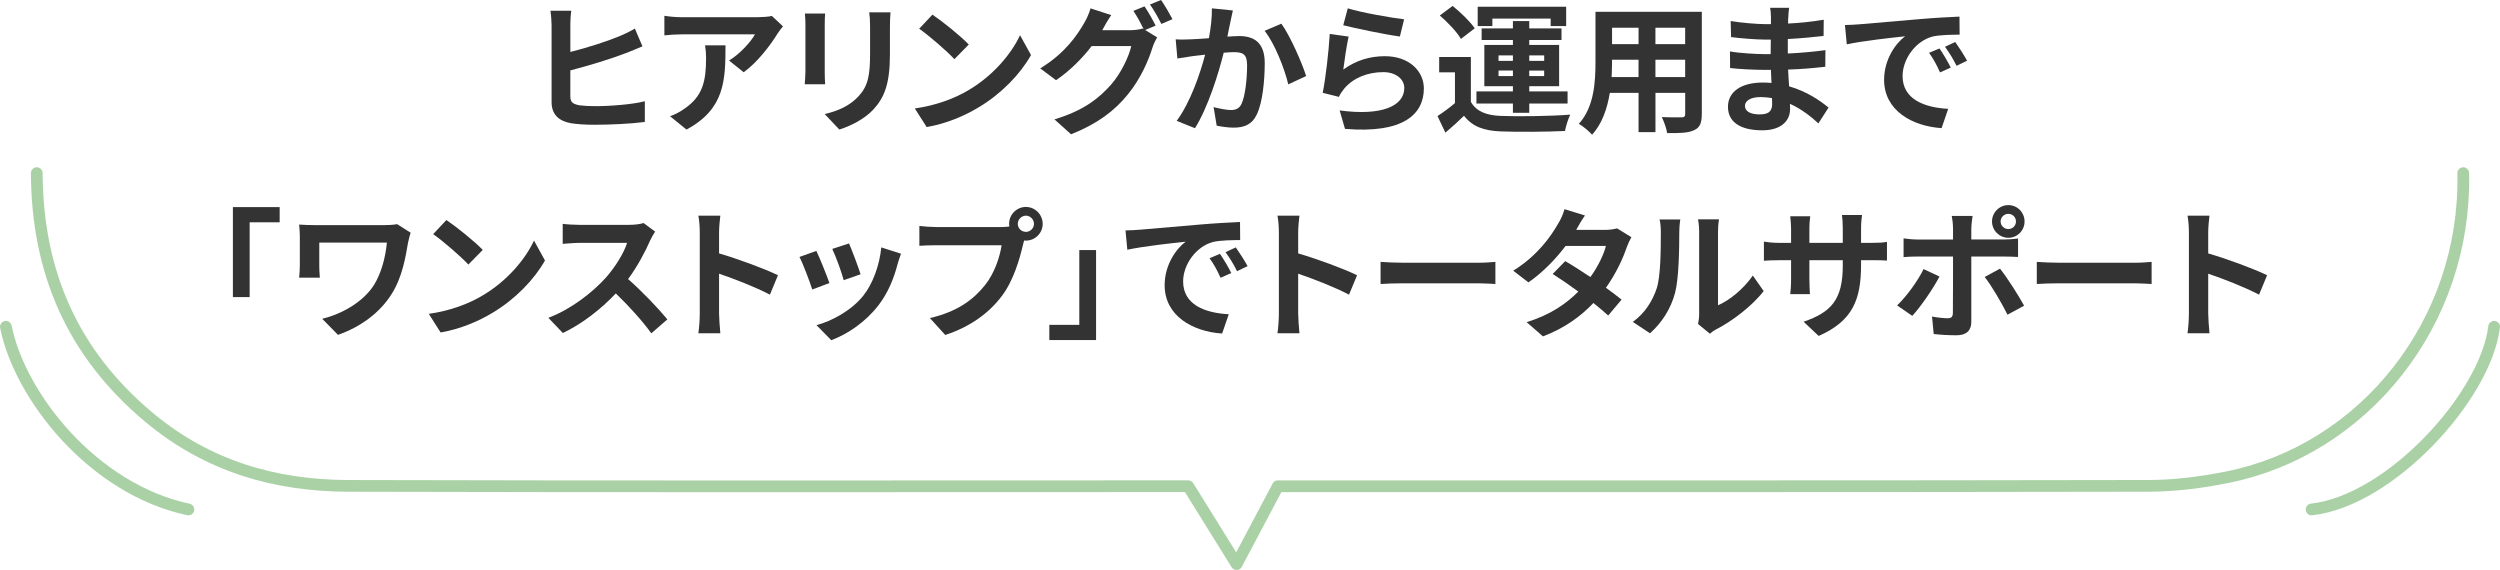
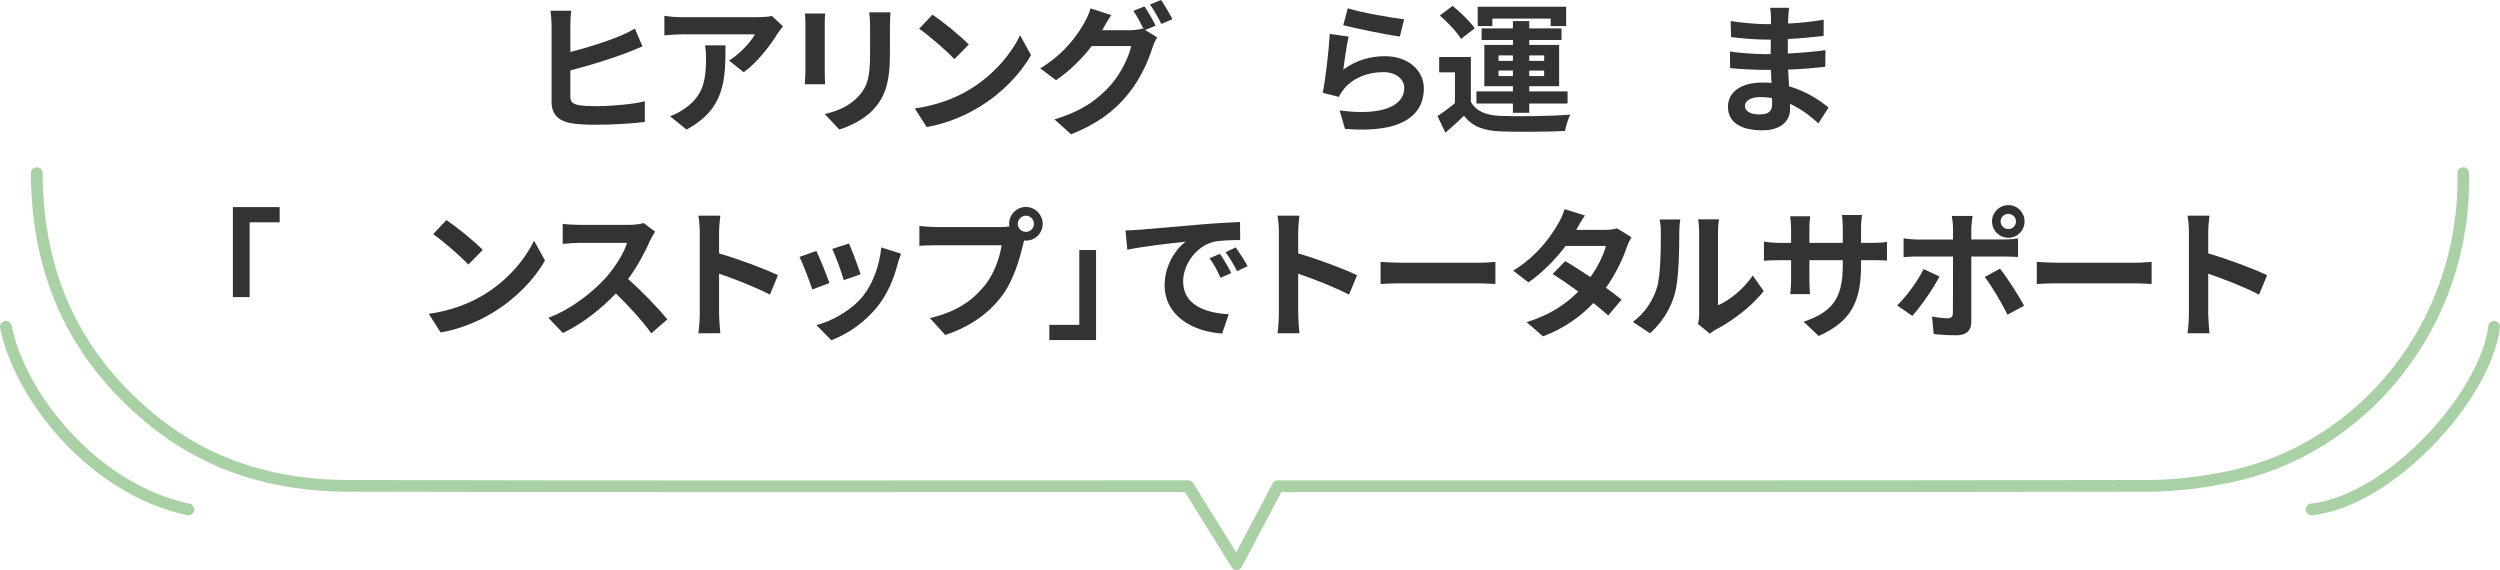
<svg xmlns="http://www.w3.org/2000/svg" id="uuid-8376576e-2175-4d54-9046-19b9077177cc" width="852" height="194.26" viewBox="0 0 852 194.26">
  <defs>
    <style>.uuid-3b86766d-6dcb-442a-9724-0fed410cbb88{fill:#333;}.uuid-b928b48c-e72c-4f0a-bf2f-d68506d7536d{fill:none;stroke:#aad1a6;stroke-linecap:round;stroke-linejoin:round;stroke-width:4px;}</style>
  </defs>
  <g id="uuid-9a838685-2582-4ab0-b3ea-f9bb307a8849">
    <path class="uuid-3b86766d-6dcb-442a-9724-0fed410cbb88" d="M194.38,8.64v9.07c5.71-1.44,12.48-3.6,16.75-5.38,1.73-.72,3.36-1.49,5.23-2.59l2.59,6.05c-1.82.77-3.98,1.68-5.62,2.3-4.85,1.87-12.72,4.32-18.96,5.9v8.88c0,2.06.96,2.59,3.12,3.02,1.39.19,3.36.29,5.52.29,5.04,0,12.77-.62,16.75-1.68v7.06c-4.56.62-11.81.96-17.14.96-3.12,0-6-.19-8.06-.53-4.18-.77-6.58-3.02-6.58-7.2V8.64c0-1.39-.19-3.79-.38-4.99h7.1c-.24,1.49-.34,3.65-.34,4.99Z" />
    <path class="uuid-3b86766d-6dcb-442a-9724-0fed410cbb88" d="M264.97,11.47c-2.26,3.74-6.82,9.79-11.52,13.15l-4.99-3.98c3.84-2.35,7.58-6.58,8.83-8.93h-25.01c-2.02,0-3.6.14-5.86.34v-6.67c1.82.29,3.84.48,5.86.48h25.87c1.34,0,3.98-.14,4.9-.43l3.79,3.55c-.53.62-1.44,1.78-1.87,2.5ZM233.96,44.16l-5.62-4.56c1.54-.53,3.26-1.34,5.04-2.64,6.1-4.22,7.25-9.31,7.25-17.19,0-1.49-.1-2.78-.34-4.32h6.96c0,11.91-.24,21.7-13.3,28.71Z" />
    <path class="uuid-3b86766d-6dcb-442a-9724-0fed410cbb88" d="M281.07,8.3v16.23c0,1.2.05,3.07.14,4.18h-6.96c.05-.91.24-2.78.24-4.22V8.3c0-.91-.05-2.59-.19-3.7h6.91c-.1,1.1-.14,2.16-.14,3.7ZM303.29,9.02v9.5c0,10.32-2.02,14.79-5.57,18.72-3.17,3.46-8.16,5.81-11.67,6.91l-4.99-5.28c4.75-1.1,8.64-2.93,11.52-6.05,3.31-3.6,3.94-7.2,3.94-14.69v-9.12c0-1.92-.1-3.46-.29-4.8h7.25c-.1,1.34-.19,2.88-.19,4.8Z" />
    <path class="uuid-3b86766d-6dcb-442a-9724-0fed410cbb88" d="M330.16,30.67c8.21-4.85,14.45-12.19,17.47-18.67l3.74,6.77c-3.65,6.48-10.03,13.11-17.76,17.76-4.85,2.93-11.04,5.62-17.81,6.77l-4.03-6.34c7.49-1.06,13.73-3.5,18.39-6.29ZM330.16,15.17l-4.9,4.99c-2.5-2.69-8.5-7.92-12-10.37l4.51-4.8c3.36,2.26,9.6,7.25,12.38,10.18Z" />
    <path class="uuid-3b86766d-6dcb-442a-9724-0fed410cbb88" d="M393.82,8.74l-3.55,1.49,4.08,2.5c-.53.91-1.2,2.26-1.58,3.46-1.3,4.27-4.03,10.66-8.4,15.99-4.56,5.62-10.32,9.98-19.35,13.59l-5.66-5.09c9.79-2.93,15.12-7.1,19.35-11.91,3.26-3.7,6.05-9.5,6.82-13.06h-13.49c-3.22,4.18-7.39,8.4-12.15,11.62l-5.38-4.03c8.4-5.09,12.62-11.33,14.98-15.46.72-1.15,1.73-3.36,2.16-4.99l7.06,2.3c-1.15,1.68-2.4,3.84-2.93,4.9-.05.1-.1.14-.14.24h9.6c1.49,0,3.12-.24,4.18-.58l.34.19c-.96-1.92-2.3-4.46-3.5-6.19l3.79-1.54c1.2,1.73,2.93,4.8,3.79,6.58ZM399.58,6.53l-3.79,1.63c-1.01-2.02-2.54-4.8-3.89-6.62l3.79-1.54c1.25,1.78,3.02,4.85,3.89,6.53Z" />
-     <path class="uuid-3b86766d-6dcb-442a-9724-0fed410cbb88" d="M419.31,7.54c-.34,1.44-.67,3.22-1.01,4.94,1.58-.1,3.02-.19,4.03-.19,5.09,0,8.69,2.26,8.69,9.17,0,5.66-.67,13.44-2.74,17.62-1.58,3.36-4.27,4.42-7.87,4.42-1.87,0-4.13-.34-5.76-.67l-1.06-6.34c1.87.53,4.61,1.01,5.9,1.01,1.58,0,2.83-.48,3.6-2.06,1.3-2.74,1.92-8.54,1.92-13.3,0-3.84-1.63-4.37-4.66-4.37-.77,0-1.97.1-3.31.19-1.82,7.3-5.38,18.67-9.79,25.73l-6.24-2.5c4.66-6.29,7.97-15.99,9.7-22.56-1.73.19-3.22.38-4.13.48-1.34.24-3.89.58-5.33.82l-.58-6.53c1.73.14,3.36.05,5.14,0,1.49-.05,3.74-.19,6.19-.38.67-3.65,1.06-7.15,1.01-10.18l7.15.72c-.29,1.25-.62,2.78-.86,3.98ZM445.14,25.92l-6.1,2.83c-1.25-5.33-4.66-14.02-8.06-18.24l5.71-2.45c2.98,4.13,7.01,13.3,8.45,17.86Z" />
    <path class="uuid-3b86766d-6dcb-442a-9724-0fed410cbb88" d="M457.79,23.71c4.37-3.17,9.12-4.56,14.16-4.56,8.4,0,13.3,5.18,13.3,10.99,0,8.74-6.91,15.46-26.88,13.78l-1.82-6.29c14.4,1.97,22.03-1.54,22.03-7.63,0-3.12-2.98-5.42-7.15-5.42-5.42,0-10.32,2.02-13.35,5.66-.86,1.06-1.34,1.82-1.78,2.78l-5.52-1.39c.96-4.7,2.06-14.11,2.4-20.07l6.43.91c-.62,2.64-1.49,8.5-1.82,11.23ZM478.52,6.58l-1.44,5.86c-4.85-.62-15.55-2.88-19.3-3.84l1.54-5.76c4.56,1.44,15.03,3.26,19.2,3.74Z" />
    <path class="uuid-3b86766d-6dcb-442a-9724-0fed410cbb88" d="M501.29,34.75c1.87,3.22,5.23,4.56,10.13,4.75,5.76.24,17.09.1,23.71-.43-.67,1.34-1.49,3.98-1.78,5.57-5.95.29-16.13.38-21.99.14-5.71-.24-9.55-1.63-12.43-5.33-1.92,1.87-3.89,3.7-6.34,5.76l-2.69-5.66c1.87-1.2,4.03-2.78,5.95-4.42v-10.47h-5.38v-5.23h10.8v15.31ZM497.88,13.25c-1.34-2.35-4.51-5.66-7.2-7.97l4.37-3.26c2.69,2.16,6,5.33,7.54,7.63l-4.7,3.6ZM515.6,35.28h-12.43v-4.13h12.43v-1.78h-9.74v-14.06h9.74v-1.68h-10.66v-3.94h10.66v-2.5h5.57v2.5h10.99v3.94h-10.99v1.68h10.18v14.06h-10.18v1.78h13.06v4.13h-13.06v3.17h-5.57v-3.17ZM508.59,8.88h-4.99V2.3h30.15v6.58h-5.28v-2.54h-19.87v2.54ZM510.7,20.74h4.9v-1.87h-4.9v1.87ZM515.6,25.92v-1.87h-4.9v1.87h4.9ZM521.17,18.87v1.87h5.09v-1.87h-5.09ZM526.25,24.05h-5.09v1.87h5.09v-1.87Z" />
-     <path class="uuid-3b86766d-6dcb-442a-9724-0fed410cbb88" d="M579.97,38.88c0,3.07-.67,4.61-2.59,5.47-1.97.96-4.9,1.06-9.22,1.01-.19-1.54-1.1-3.98-1.82-5.47,2.69.14,5.86.1,6.72.1.91,0,1.25-.29,1.25-1.15v-7.2h-10.13v13.39h-5.76v-13.39h-9.79c-.86,5.23-2.59,10.51-6.05,14.26-.91-1.06-3.22-3.02-4.51-3.7,5.23-5.76,5.67-14.31,5.67-21.03V4.03h36.24v34.85ZM558.41,26.26v-5.9h-9.03v.86c0,1.54-.05,3.26-.14,5.04h9.17ZM549.39,9.46v5.57h9.03v-5.57h-9.03ZM574.3,9.46h-10.13v5.57h10.13v-5.57ZM574.3,26.26v-5.9h-10.13v5.9h10.13Z" />
    <path class="uuid-3b86766d-6dcb-442a-9724-0fed410cbb88" d="M609.43,6.05c-.05.48-.05,1.2-.05,1.97,3.94-.19,7.92-.58,12.15-1.3l-.05,5.52c-3.17.38-7.54.82-12.19,1.06v4.94c4.85-.24,8.93-.62,12.82-1.15l-.05,5.66c-4.32.48-8.06.82-12.67.96.1,1.82.19,3.79.34,5.71,6.05,1.73,10.66,4.94,13.44,7.25l-3.46,5.38c-2.59-2.4-5.86-4.94-9.7-6.67.05.67.05,1.25.05,1.78,0,4.08-3.12,7.25-9.46,7.25-7.68,0-11.71-2.93-11.71-8.02s4.46-8.26,11.86-8.26c1.01,0,2.02.05,2.98.14-.1-1.49-.14-3.02-.19-4.46h-2.5c-2.78,0-8.26-.24-11.42-.62l-.05-5.66c3.12.58,9.02.91,11.57.91h2.3c0-1.58,0-3.31.05-4.94h-1.78c-3.02,0-8.59-.43-11.76-.86l-.14-5.47c3.46.58,8.93,1.06,11.86,1.06h1.87v-2.26c0-.91-.1-2.4-.29-3.31h6.48c-.14.96-.24,2.16-.29,3.41ZM599.73,38.98c2.54,0,4.22-.72,4.22-3.5,0-.53,0-1.2-.05-2.06-1.3-.19-2.59-.34-3.94-.34-3.41,0-5.28,1.34-5.28,2.98,0,1.82,1.73,2.93,5.04,2.93Z" />
-     <path class="uuid-3b86766d-6dcb-442a-9724-0fed410cbb88" d="M633.47,8.3c4.03-.34,11.95-1.06,20.74-1.78,4.94-.43,10.18-.72,13.58-.86l.05,6.14c-2.59.05-6.72.05-9.26.67-5.81,1.54-10.18,7.73-10.18,13.44,0,7.92,7.39,10.75,15.55,11.18l-2.26,6.58c-10.08-.67-19.59-6.05-19.59-16.47,0-6.91,3.89-12.39,7.15-14.83-4.51.48-14.31,1.54-19.87,2.74l-.62-6.58c1.92-.05,3.79-.14,4.7-.24ZM664.82,23.04l-3.65,1.63c-1.2-2.64-2.21-4.51-3.74-6.67l3.55-1.49c1.2,1.73,2.93,4.66,3.84,6.53ZM670.39,20.69l-3.6,1.73c-1.3-2.59-2.4-4.37-3.94-6.48l3.5-1.63c1.2,1.68,3.02,4.51,4.03,6.38Z" />
    <path class="uuid-3b86766d-6dcb-442a-9724-0fed410cbb88" d="M95.31,70.58v5.18h-10.23v25.49h-5.71v-30.67h15.94Z" />
-     <path class="uuid-3b86766d-6dcb-442a-9724-0fed410cbb88" d="M139.09,82.53c-.86,5.04-1.97,12-5.71,17.81-3.98,6.29-10.51,11.09-18.19,13.78l-5.38-5.47c6.48-1.58,13.87-5.57,17.67-11.57,2.4-3.89,3.89-9.22,4.37-14.4h-23.04v8.02c0,.72.05,2.45.19,3.94h-7.06c.14-1.49.24-2.64.24-3.94v-10.13c0-1.3-.1-2.78-.24-4.03,1.54.1,3.65.19,5.9.19h22.95c1.63,0,3.26-.1,4.56-.34l4.61,2.93c-.29.72-.72,2.54-.86,3.22Z" />
    <path class="uuid-3b86766d-6dcb-442a-9724-0fed410cbb88" d="M164.52,100.67c8.21-4.85,14.45-12.19,17.47-18.67l3.74,6.77c-3.65,6.48-10.03,13.11-17.76,17.76-4.85,2.93-11.04,5.62-17.81,6.77l-4.03-6.34c7.49-1.06,13.73-3.5,18.39-6.29ZM164.52,85.17l-4.9,4.99c-2.5-2.69-8.5-7.92-12-10.37l4.51-4.8c3.36,2.26,9.6,7.25,12.39,10.18Z" />
    <path class="uuid-3b86766d-6dcb-442a-9724-0fed410cbb88" d="M221.59,81.91c-1.63,3.74-4.32,8.88-7.54,13.2,4.75,4.13,10.56,10.27,13.39,13.73l-5.47,4.75c-3.12-4.32-7.58-9.22-12.1-13.59-5.09,5.38-11.47,10.37-18.05,13.49l-4.94-5.18c7.73-2.88,15.17-8.74,19.68-13.78,3.17-3.6,6.1-8.35,7.15-11.76h-16.27c-2.02,0-4.66.29-5.67.34v-6.82c1.3.19,4.22.34,5.67.34h16.95c2.06,0,3.98-.29,4.94-.62l3.94,2.93c-.38.53-1.25,2.02-1.68,2.98Z" />
    <path class="uuid-3b86766d-6dcb-442a-9724-0fed410cbb88" d="M238.48,79.26c0-1.68-.14-4.08-.48-5.76h7.49c-.19,1.68-.43,3.79-.43,5.76v7.1c6.43,1.87,15.65,5.28,20.07,7.44l-2.74,6.62c-4.94-2.59-12.14-5.38-17.33-7.15v13.59c0,1.39.24,4.75.43,6.72h-7.49c.29-1.92.48-4.8.48-6.72v-27.6Z" />
    <path class="uuid-3b86766d-6dcb-442a-9724-0fed410cbb88" d="M282.68,96.45l-5.86,2.21c-.82-2.59-3.22-8.98-4.37-11.09l5.76-2.06c1.2,2.45,3.5,8.26,4.46,10.94ZM305.91,89.97c-1.25,4.85-3.26,9.84-6.53,14.07-4.46,5.76-10.46,9.79-16.08,11.91l-5.04-5.14c5.28-1.39,11.95-5.04,15.94-10.03,3.26-4.08,5.57-10.46,6.14-16.47l6.72,2.16c-.58,1.54-.86,2.54-1.15,3.5ZM293.29,93.47l-5.76,2.02c-.58-2.35-2.69-8.16-3.89-10.66l5.71-1.87c.91,2.06,3.26,8.3,3.94,10.51Z" />
    <path class="uuid-3b86766d-6dcb-442a-9724-0fed410cbb88" d="M349.64,70.53c3.12,0,5.71,2.59,5.71,5.76s-2.59,5.71-5.71,5.71c-.19,0-.43,0-.62-.05-.14.53-.24,1.01-.38,1.44-1.1,4.7-3.17,12.15-7.2,17.47-4.32,5.76-10.75,10.51-19.3,13.3l-5.23-5.76c9.5-2.21,14.93-6.38,18.82-11.28,3.17-3.98,4.99-9.41,5.62-13.54h-22.32c-2.21,0-4.51.1-5.71.19v-6.77c1.39.19,4.13.38,5.71.38h22.23c.67,0,1.73-.05,2.74-.19-.05-.29-.1-.58-.1-.91,0-3.17,2.59-5.76,5.76-5.76ZM349.64,79.02c1.49,0,2.74-1.25,2.74-2.74s-1.25-2.78-2.74-2.78-2.78,1.25-2.78,2.78,1.25,2.74,2.78,2.74Z" />
    <path class="uuid-3b86766d-6dcb-442a-9724-0fed410cbb88" d="M357.61,115.89v-5.18h10.22v-25.49h5.71v30.67h-15.94Z" />
    <path class="uuid-3b86766d-6dcb-442a-9724-0fed410cbb88" d="M388.28,78.3c4.03-.34,11.95-1.06,20.74-1.78,4.94-.43,10.18-.72,13.58-.86l.05,6.14c-2.59.05-6.72.05-9.26.67-5.81,1.54-10.18,7.73-10.18,13.44,0,7.92,7.39,10.75,15.55,11.18l-2.26,6.58c-10.08-.67-19.59-6.05-19.59-16.47,0-6.91,3.89-12.39,7.15-14.83-4.51.48-14.31,1.54-19.87,2.74l-.62-6.58c1.92-.05,3.79-.14,4.7-.24ZM419.62,93.04l-3.65,1.63c-1.2-2.64-2.21-4.51-3.75-6.67l3.55-1.49c1.2,1.73,2.93,4.66,3.84,6.53ZM425.19,90.69l-3.6,1.73c-1.3-2.59-2.4-4.37-3.94-6.48l3.5-1.63c1.2,1.68,3.02,4.51,4.03,6.38Z" />
    <path class="uuid-3b86766d-6dcb-442a-9724-0fed410cbb88" d="M435.84,79.26c0-1.68-.14-4.08-.48-5.76h7.49c-.19,1.68-.43,3.79-.43,5.76v7.1c6.43,1.87,15.65,5.28,20.07,7.44l-2.74,6.62c-4.94-2.59-12.15-5.38-17.33-7.15v13.59c0,1.39.24,4.75.43,6.72h-7.49c.29-1.92.48-4.8.48-6.72v-27.6Z" />
    <path class="uuid-3b86766d-6dcb-442a-9724-0fed410cbb88" d="M478.23,89.54h25.78c2.26,0,4.37-.19,5.62-.29v7.54c-1.15-.05-3.6-.24-5.62-.24h-25.78c-2.74,0-5.95.1-7.73.24v-7.54c1.73.14,5.23.29,7.73.29Z" />
    <path class="uuid-3b86766d-6dcb-442a-9724-0fed410cbb88" d="M537.15,78.35h9.75c1.49,0,3.12-.19,4.18-.53l4.9,3.02c-.53.91-1.15,2.21-1.58,3.41-1.3,3.89-3.7,9.02-7.1,13.83,2.06,1.49,3.94,2.88,5.33,4.03l-4.56,5.42c-1.3-1.2-3.07-2.69-5.04-4.27-4.22,4.46-9.7,8.54-17.19,11.38l-5.57-4.85c8.3-2.54,13.63-6.43,17.62-10.42-3.12-2.3-6.29-4.46-8.74-6l4.27-4.37c2.54,1.44,5.57,3.41,8.59,5.42,2.5-3.46,4.56-7.63,5.28-10.61h-13.73c-3.36,4.46-7.82,9.07-12.67,12.43l-5.18-3.98c8.4-5.23,12.87-11.81,15.27-15.99.77-1.15,1.78-3.36,2.21-4.99l6.96,2.16c-1.2,1.68-2.4,3.84-2.98,4.9Z" />
    <path class="uuid-3b86766d-6dcb-442a-9724-0fed410cbb88" d="M564.62,98.23c1.34-4.13,1.39-13.2,1.39-19.01,0-1.92-.14-3.22-.43-4.42h7.06c-.05.24-.34,2.35-.34,4.37,0,5.66-.14,15.79-1.44,20.64-1.44,5.42-4.46,10.13-8.54,13.78l-5.86-3.89c4.22-2.98,6.82-7.39,8.16-11.47ZM579.07,106.87v-27.99c0-2.16-.34-3.98-.38-4.13h7.15c-.05.14-.34,2.02-.34,4.18v25.11c3.89-1.68,8.64-5.47,11.86-10.13l3.7,5.28c-3.98,5.18-10.9,10.37-16.27,13.1-1.06.58-1.63,1.06-2.06,1.44l-4.03-3.31c.19-.91.38-2.26.38-3.55Z" />
    <path class="uuid-3b86766d-6dcb-442a-9724-0fed410cbb88" d="M619.81,114.5l-5.14-4.85c9.26-3.22,13.35-7.34,13.35-19.15v-1.82h-11.38v6.53c0,2.11.14,4.08.19,5.04h-6.72c.14-.96.29-2.88.29-5.04v-6.53h-4.08c-2.4,0-4.13.1-5.18.19v-6.53c.82.14,2.78.43,5.18.43h4.08v-4.75c0-1.39-.14-2.88-.29-4.32h6.82c-.14.91-.29,2.45-.29,4.32v4.75h11.38v-5.04c0-1.92-.14-3.5-.29-4.46h6.86c-.14.96-.34,2.54-.34,4.46v5.04h3.55c2.54,0,3.98-.1,5.28-.34v6.38c-1.06-.1-2.74-.14-5.28-.14h-3.55v1.58c0,11.91-2.88,19.15-14.45,24.24Z" />
    <path class="uuid-3b86766d-6dcb-442a-9724-0fed410cbb88" d="M651.71,107.64l-5.18-3.55c3.22-3.07,7.06-8.35,9.03-12.39l5.42,2.54c-2.21,4.27-6.62,10.56-9.26,13.39ZM671.82,77.78v3.84h11.18c1.34,0,3.46-.14,4.75-.34v6.29c-1.54-.1-3.41-.14-4.7-.14h-11.23v22.32c0,2.78-1.58,4.51-4.99,4.51-2.59,0-5.38-.14-7.82-.43l-.58-5.95c2.06.38,4.18.58,5.33.58,1.25,0,1.73-.48,1.78-1.73.05-1.78.05-16.99.05-19.25v-.05h-12.19c-1.44,0-3.31.05-4.66.19v-6.38c1.44.19,3.12.38,4.66.38h12.19v-3.84c0-1.25-.24-3.36-.43-4.18h7.1c-.1.67-.43,2.98-.43,4.18ZM689.82,104.18l-5.66,3.07c-2.06-4.13-5.47-9.94-7.78-12.86l5.23-2.83c2.45,3.07,6.29,9.12,8.21,12.63ZM684.45,69.9c3.07,0,5.52,2.5,5.52,5.57s-2.45,5.57-5.52,5.57-5.57-2.5-5.57-5.57,2.5-5.57,5.57-5.57ZM684.45,78.06c1.44,0,2.59-1.15,2.59-2.59s-1.15-2.59-2.59-2.59-2.64,1.15-2.64,2.59,1.2,2.59,2.64,2.59Z" />
    <path class="uuid-3b86766d-6dcb-442a-9724-0fed410cbb88" d="M701.87,89.54h25.78c2.26,0,4.37-.19,5.62-.29v7.54c-1.15-.05-3.6-.24-5.62-.24h-25.78c-2.74,0-5.95.1-7.73.24v-7.54c1.73.14,5.23.29,7.73.29Z" />
    <path class="uuid-3b86766d-6dcb-442a-9724-0fed410cbb88" d="M745.98,79.26c0-1.68-.14-4.08-.48-5.76h7.49c-.19,1.68-.43,3.79-.43,5.76v7.1c6.43,1.87,15.65,5.28,20.07,7.44l-2.74,6.62c-4.94-2.59-12.15-5.38-17.33-7.15v13.59c0,1.39.24,4.75.43,6.72h-7.49c.29-1.92.48-4.8.48-6.72v-27.6Z" />
    <path class="uuid-b928b48c-e72c-4f0a-bf2f-d68506d7536d" d="M839.47,59c1.12,51.06-33.96,94.37-80.42,103.64-8.79,1.75-17.84,2.93-26.78,2.94-98.9.2-197.8.13-296.78.13-4.45,8.39-8.91,16.82-14.06,26.54-6.07-9.78-11.28-18.16-16.49-26.55-95.39,0-190.79.16-286.18-.11-24.99-.07-47.99-6.63-68.08-23.45C24.87,120.52,12.67,92.87,12.53,59" />
    <path class="uuid-b928b48c-e72c-4f0a-bf2f-d68506d7536d" d="M850,111.37c-2.87,23.71-35.41,59.28-62.21,62.25" />
    <path class="uuid-b928b48c-e72c-4f0a-bf2f-d68506d7536d" d="M2,111.37c4.79,23.71,29.67,55.33,62.21,62.25" />
  </g>
</svg>